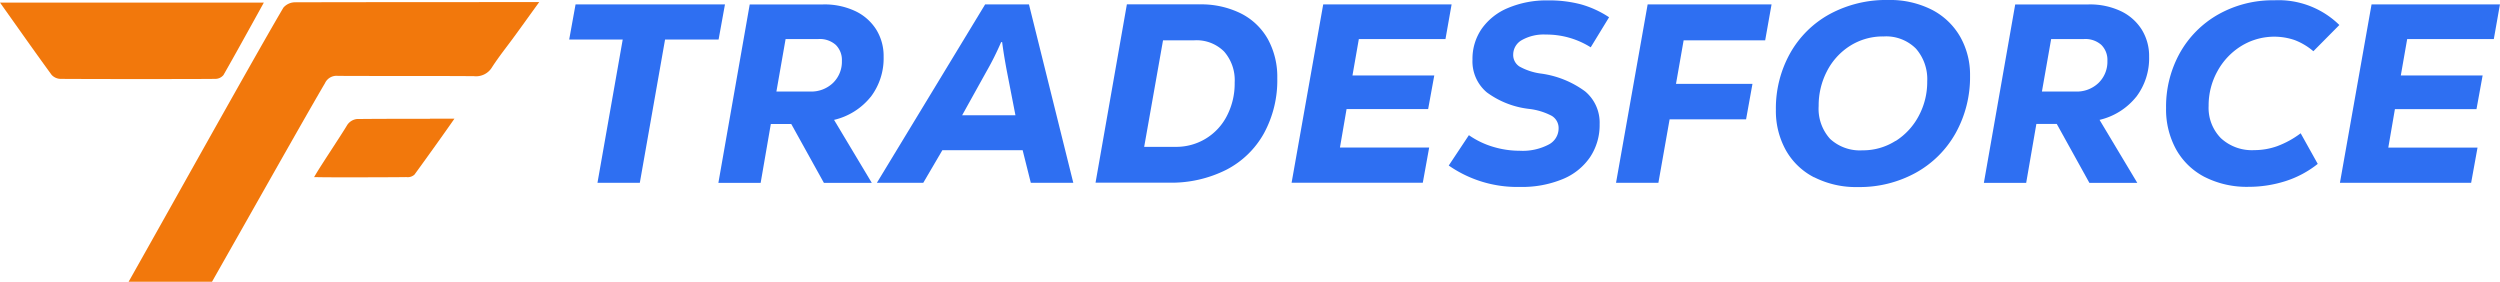
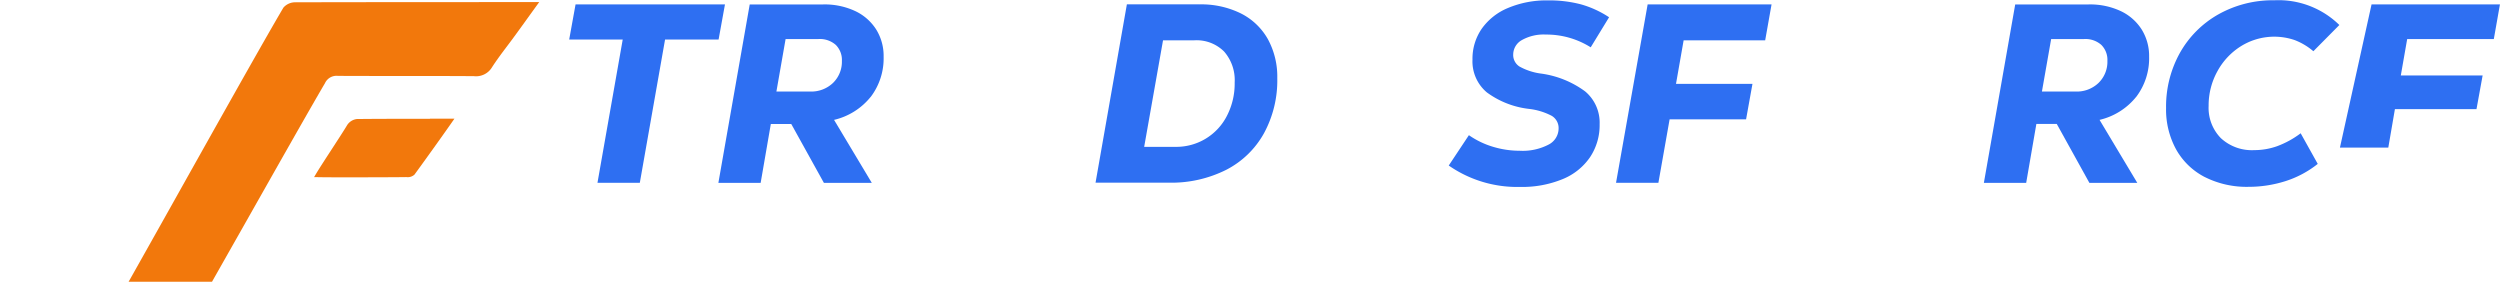
<svg xmlns="http://www.w3.org/2000/svg" width="204.146" height="23" viewBox="0 0 204.146 23">
  <g id="TFLogo" transform="translate(0 0.01)">
    <g id="Group_1" data-name="Group 1" transform="translate(0 0.159)">
      <path id="Path_1" data-name="Path 1" d="M50.976.355c-4.906,0-9.981,0-14.972.014A1.275,1.275,0,0,0,35.013.8c-1.6,2.709-5.634,9.9-9.192,16.249-1.178,2.1-2.319,4.131-3.324,5.915l-.127.221h6.812l.042-.075c.789-1.394,1.606-2.836,2.413-4.258,2.883-5.094,5.606-9.906,6.77-11.883a1.037,1.037,0,0,1,1.056-.592c1.836.009,3.7.009,5.512.009,1.831,0,3.728,0,5.592.014a1.519,1.519,0,0,0,1.479-.728c.4-.62.854-1.221,1.291-1.8.211-.277.418-.559.624-.84.38-.521.761-1.047,1.164-1.61L55.9.35H50.971Z" transform="translate(-11.868 -0.35)" fill="#f2780c" />
-       <path id="Path_2" data-name="Path 2" d="M17.568,6.67a.867.867,0,0,0,.681-.315c.85-1.488,1.662-2.962,2.526-4.521L21.545.44H0L1.047,1.914C2.131,3.445,3.155,4.891,4.211,6.337a1.014,1.014,0,0,0,.742.333c1.413.009,3.714.014,6.033.014,2.554,0,5.131,0,6.587-.014Z" transform="translate(0 -0.398)" fill="#f2780c" />
      <path id="Path_3" data-name="Path 3" d="M64.089,20.645c-2.056,0-4,0-5.962.019a1.1,1.1,0,0,0-.8.493c-.263.446-.775,1.225-1.268,1.986-.507.779-1.033,1.587-1.305,2.047l-.131.221h.258c.62.014,1.6.014,2.653.014,1.948,0,4.122-.009,4.629-.019a.813.813,0,0,0,.657-.2c.685-.934,2.347-3.249,3.1-4.333l.164-.235h-2Z" transform="translate(-28.977 -11.114)" fill="#f2780c" />
    </g>
    <g id="Group_4" data-name="Group 4" transform="translate(46.479 -0.01)">
      <g id="Group_2" data-name="Group 2" transform="translate(0 0.033)">
        <path id="Path_4" data-name="Path 4" d="M99.521.75h12.2L111.2,3.623h-4.371l-2.061,11.695H101.31l2.061-11.695H99L99.521.75Z" transform="translate(-99 -0.426)" fill="#2e6ff2" />
        <path id="Path_5" data-name="Path 5" d="M137.382,8.314a5.422,5.422,0,0,1-2.986,1.873l3.08,5.141h-3.911L130.9,10.521h-1.667l-.831,4.808H124.95L127.509.76h6a5.891,5.891,0,0,1,2.61.54,4.086,4.086,0,0,1,1.718,1.507,4.087,4.087,0,0,1,.606,2.216,5.2,5.2,0,0,1-1.052,3.286Zm-2.845-4.249a1.959,1.959,0,0,0-1.413-.479h-2.685l-.751,4.286h2.746a2.561,2.561,0,0,0,1.883-.709,2.406,2.406,0,0,0,.718-1.789A1.727,1.727,0,0,0,134.537,4.065Z" transform="translate(-112.767 -0.431)" fill="#2e6ff2" />
-         <path id="Path_6" data-name="Path 6" d="M168.562,15.318h-3.474l-.667-2.662h-6.554l-1.559,2.662H152.52L161.36.75h3.577l3.62,14.568Zm-9.075-5.512h4.347l-.709-3.643c-.164-.873-.291-1.653-.376-2.329h-.085a23.542,23.542,0,0,1-1.207,2.413l-1.977,3.559Z" transform="translate(-127.393 -0.426)" fill="#2e6ff2" />
        <path id="Path_7" data-name="Path 7" d="M199.062.745a7.287,7.287,0,0,1,3.352.737,5.217,5.217,0,0,1,2.207,2.1,6.4,6.4,0,0,1,.77,3.192,9.029,9.029,0,0,1-1.085,4.493,7.379,7.379,0,0,1-3.08,2.986,9.991,9.991,0,0,1-4.7,1.052H190.55L193.109.74h5.953Zm-2,11.634a4.634,4.634,0,0,0,4.225-2.549,5.716,5.716,0,0,0,.624-2.695,3.544,3.544,0,0,0-.864-2.54,3.178,3.178,0,0,0-2.427-.915h-2.559l-1.54,8.7Z" transform="translate(-147.569 -0.421)" fill="#2e6ff2" />
-         <path id="Path_8" data-name="Path 8" d="M237.716.75l-.5,2.831h-7.075l-.521,2.977H236.3L235.8,9.3h-6.662l-.54,3.141h7.286l-.521,2.873H224.65L227.232.75H237.72Z" transform="translate(-165.659 -0.426)" fill="#2e6ff2" />
        <path id="Path_9" data-name="Path 9" d="M251.99,13.539l1.643-2.474a6.872,6.872,0,0,0,1.967.948,7.481,7.481,0,0,0,2.174.324,4.581,4.581,0,0,0,2.362-.5,1.49,1.49,0,0,0,.822-1.31,1.161,1.161,0,0,0-.563-1.042,5.268,5.268,0,0,0-1.831-.563A7.178,7.178,0,0,1,255.1,7.572a3.3,3.3,0,0,1-1.174-2.685,4.3,4.3,0,0,1,.751-2.507,4.916,4.916,0,0,1,2.146-1.7A8.067,8.067,0,0,1,260.089.06a10.116,10.116,0,0,1,2.7.324,8.215,8.215,0,0,1,2.291,1.052l-1.5,2.455a6.779,6.779,0,0,0-3.662-1.042,3.618,3.618,0,0,0-1.967.455,1.36,1.36,0,0,0-.7,1.164,1.118,1.118,0,0,0,.512.991,4.926,4.926,0,0,0,1.737.573,7.846,7.846,0,0,1,3.62,1.455,3.321,3.321,0,0,1,1.188,2.685,4.71,4.71,0,0,1-.779,2.685,4.983,4.983,0,0,1-2.249,1.8,8.679,8.679,0,0,1-3.465.634,9.779,9.779,0,0,1-5.826-1.746Z" transform="translate(-180.164 -0.06)" fill="#2e6ff2" />
      </g>
      <g id="Group_3" data-name="Group 3" transform="translate(85.484)">
        <path id="Path_10" data-name="Path 10" d="M293.78.75l-.521,2.934H286.6l-.624,3.559h6.244l-.521,2.892h-6.244l-.916,5.183H281.08L283.662.75h10.113Z" transform="translate(-281.08 -0.393)" fill="#2e6ff2" />
-         <path id="Path_11" data-name="Path 11" d="M312,14.469a5.533,5.533,0,0,1-2.319-2.239,6.583,6.583,0,0,1-.8-3.268,9.222,9.222,0,0,1,1.155-4.61,8.235,8.235,0,0,1,3.235-3.207A9.65,9.65,0,0,1,318.035-.01a7.566,7.566,0,0,1,3.591.8A5.634,5.634,0,0,1,323.936,3a6.278,6.278,0,0,1,.8,3.174,9.389,9.389,0,0,1-1.174,4.681A8.361,8.361,0,0,1,320.3,14.1a9.5,9.5,0,0,1-4.714,1.164,7.534,7.534,0,0,1-3.577-.8Zm6.662-2.967a5.407,5.407,0,0,0,1.892-2.061,5.858,5.858,0,0,0,.685-2.808,3.777,3.777,0,0,0-.925-2.676,3.44,3.44,0,0,0-2.634-.991,5,5,0,0,0-2.747.77,5.309,5.309,0,0,0-1.883,2.07,6.065,6.065,0,0,0-.676,2.84,3.655,3.655,0,0,0,.934,2.685,3.576,3.576,0,0,0,2.643.934,4.927,4.927,0,0,0,2.7-.77Z" transform="translate(-295.828 0.01)" fill="#2e6ff2" />
        <path id="Path_12" data-name="Path 12" d="M357.492,8.314a5.422,5.422,0,0,1-2.986,1.873l3.08,5.141h-3.911l-2.662-4.808h-1.667l-.831,4.808H345.06L347.619.76h6a5.891,5.891,0,0,1,2.61.54,4.085,4.085,0,0,1,1.718,1.507,4.087,4.087,0,0,1,.606,2.216A5.2,5.2,0,0,1,357.5,8.309Zm-2.84-4.249a1.959,1.959,0,0,0-1.413-.479h-2.685L349.8,7.873h2.746a2.561,2.561,0,0,0,1.883-.709,2.406,2.406,0,0,0,.718-1.789A1.727,1.727,0,0,0,354.652,4.065Z" transform="translate(-315.023 -0.398)" fill="#2e6ff2" />
        <path id="Path_13" data-name="Path 13" d="M379.933,14.486a5.632,5.632,0,0,1-2.352-2.249,6.77,6.77,0,0,1-.831-3.413,8.993,8.993,0,0,1,1.122-4.474,8.242,8.242,0,0,1,3.141-3.155A9.06,9.06,0,0,1,385.59.04a7.091,7.091,0,0,1,5.31,2.019L388.778,4.2a5.213,5.213,0,0,0-1.54-.915,5.152,5.152,0,0,0-4.347.488,5.52,5.52,0,0,0-1.948,2.061,5.746,5.746,0,0,0-.718,2.822,3.532,3.532,0,0,0,1,2.643,3.725,3.725,0,0,0,2.728.977,5.577,5.577,0,0,0,1.873-.324,7.533,7.533,0,0,0,1.915-1.052l1.394,2.5a8.224,8.224,0,0,1-2.653,1.413,9.928,9.928,0,0,1-3.009.46,7.581,7.581,0,0,1-3.54-.789Z" transform="translate(-331.835 -0.017)" fill="#2e6ff2" />
-         <path id="Path_14" data-name="Path 14" d="M420.056.75l-.5,2.831h-7.075l-.521,2.977h6.681l-.5,2.746h-6.662l-.54,3.141h7.286l-.521,2.873H406.99L409.572.75H420.06Z" transform="translate(-347.877 -0.393)" fill="#2e6ff2" />
+         <path id="Path_14" data-name="Path 14" d="M420.056.75l-.5,2.831h-7.075l-.521,2.977h6.681l-.5,2.746h-6.662l-.54,3.141h7.286H406.99L409.572.75H420.06Z" transform="translate(-347.877 -0.393)" fill="#2e6ff2" />
      </g>
    </g>
  </g>
</svg>